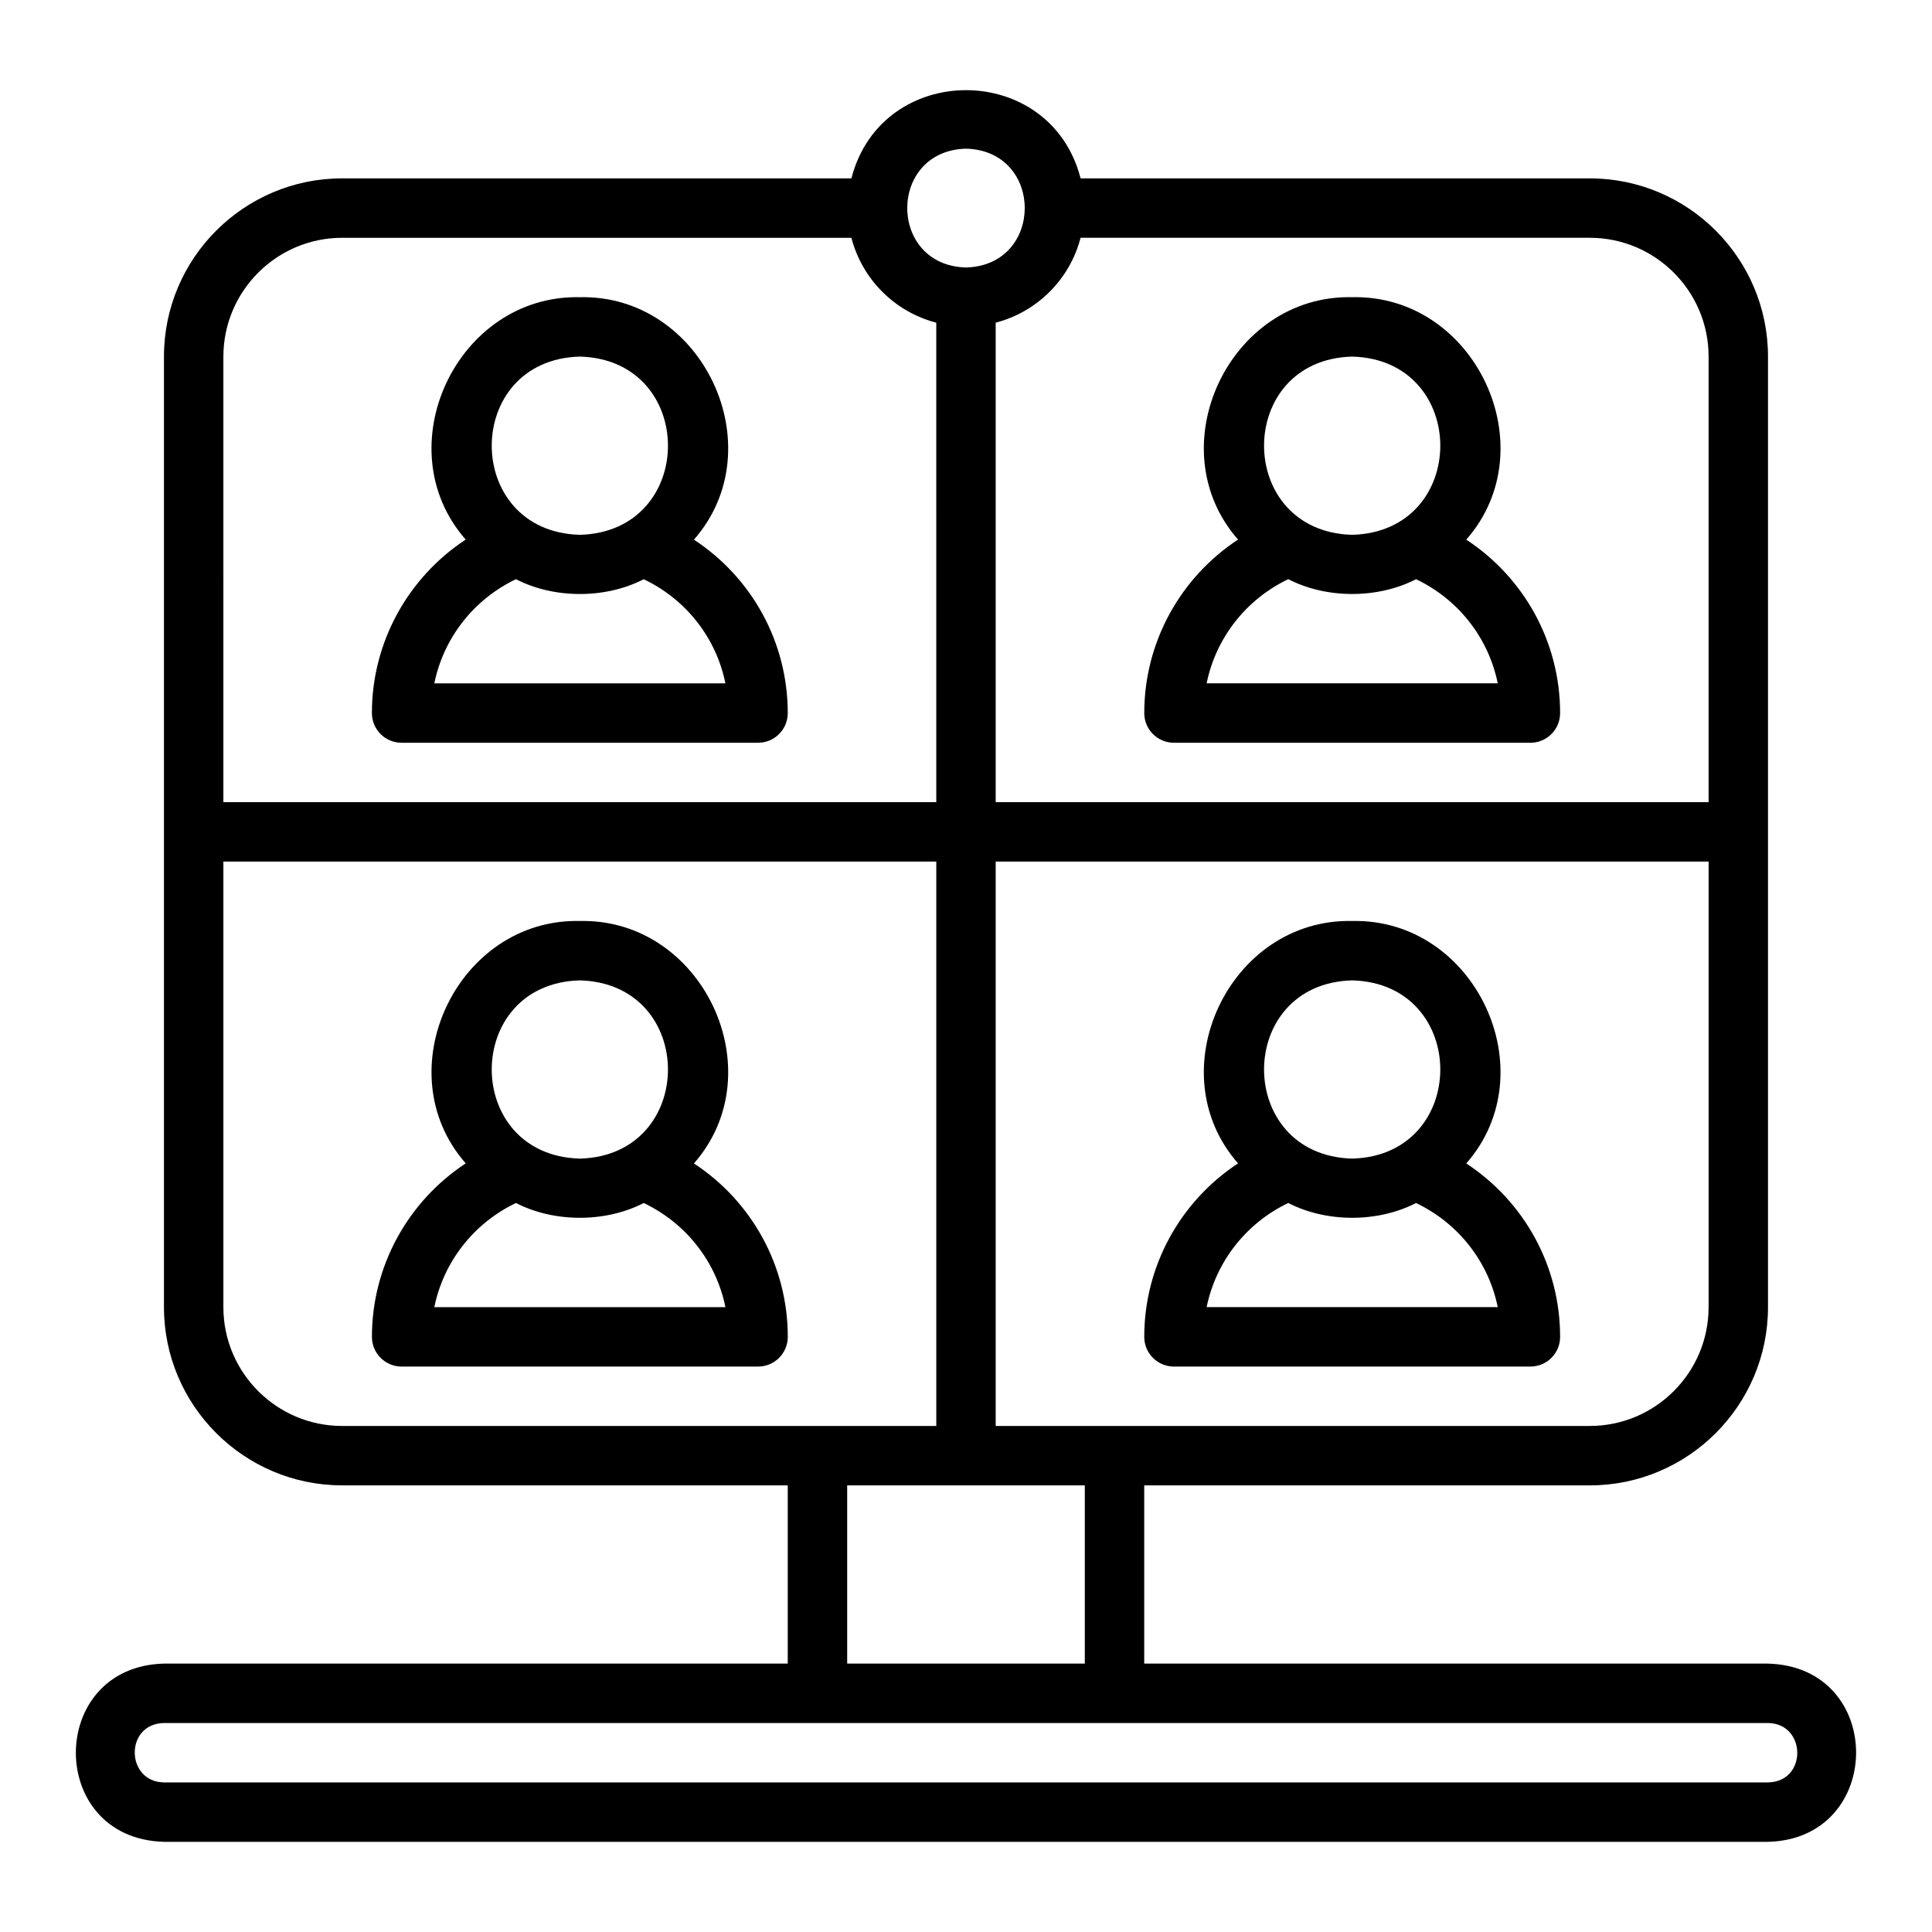
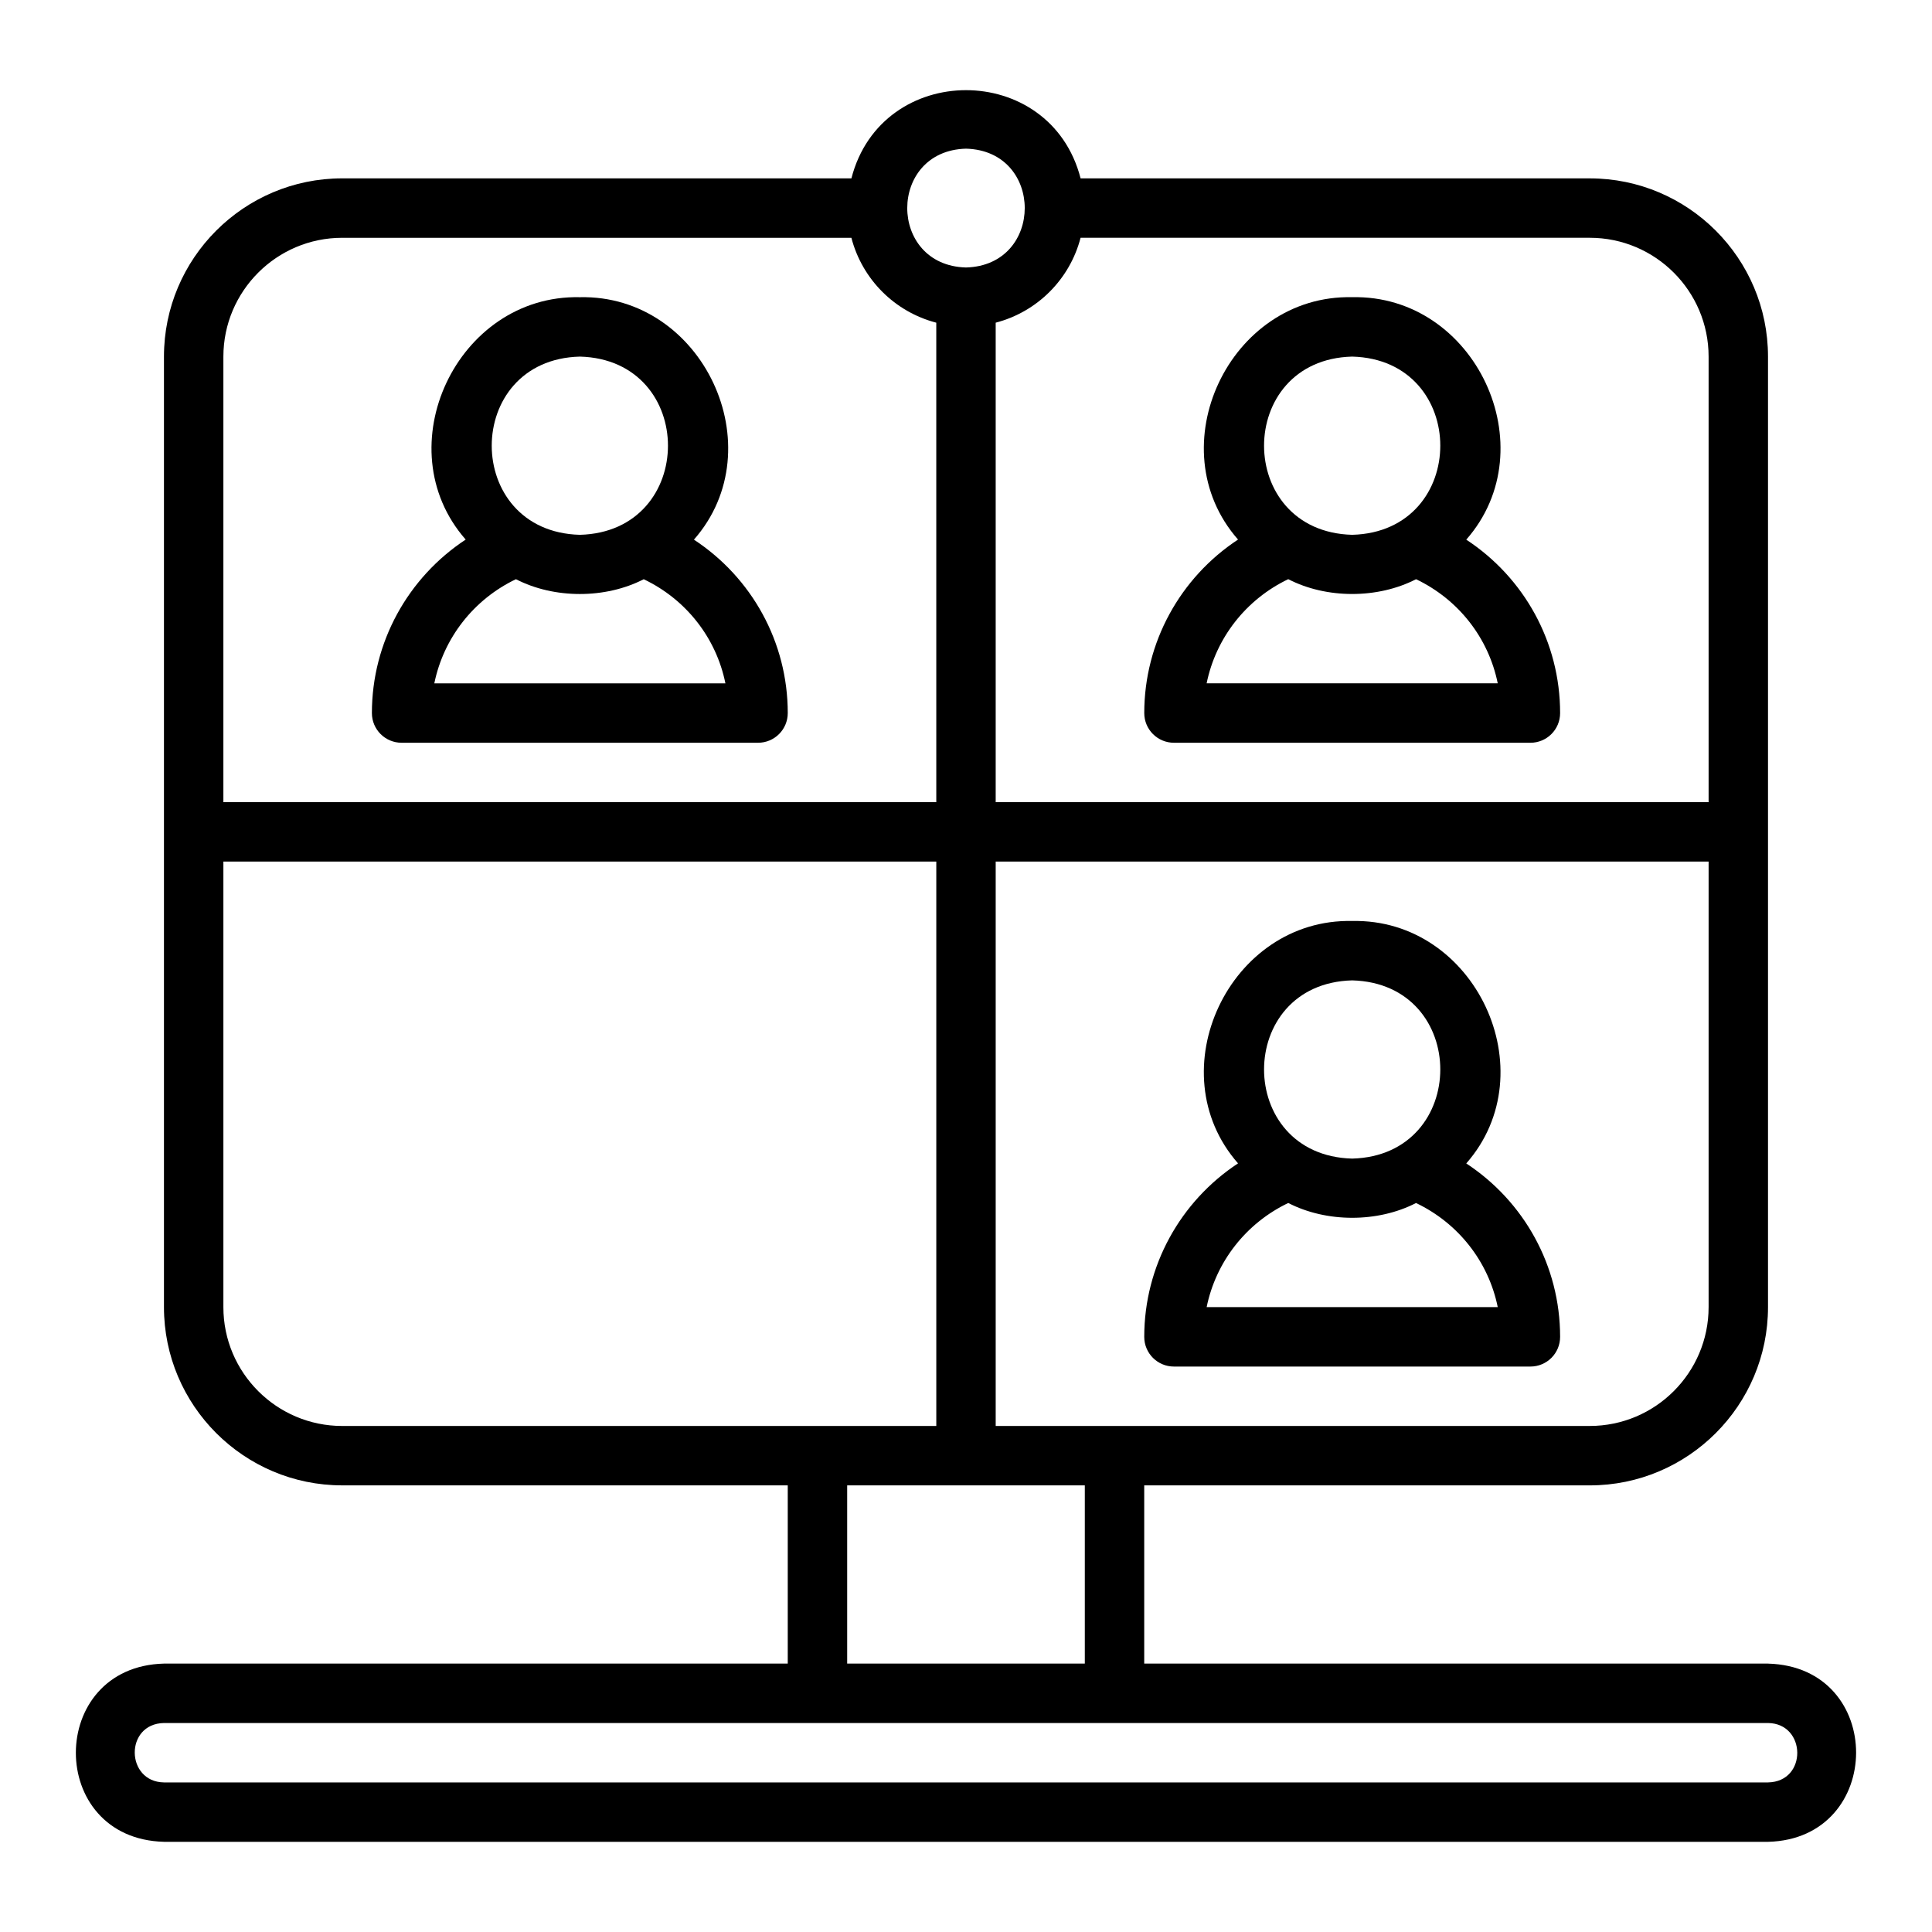
<svg xmlns="http://www.w3.org/2000/svg" fill="#000000" width="800px" height="800px" version="1.1" viewBox="144 144 512 512">
  <g>
    <path d="m455.11 340.84h94.465c4.352 0 7.871-3.523 7.871-7.871 0-18.824-9.543-35.891-24.871-45.957 21.41-24.352 2.379-64.965-30.234-64.254-32.594-0.711-51.641 39.879-30.25 64.23-15.312 10.082-24.852 27.23-24.852 45.98 0 4.348 3.519 7.871 7.871 7.871zm47.23-102.34c31.141 0.816 31.133 46.422 0 47.23-31.141-0.816-31.133-46.422 0-47.23zm-16.941 58.988c10.145 5.234 23.719 5.234 33.867 0.008 11.27 5.375 19.219 15.594 21.648 27.594h-77.145c2.438-11.969 10.387-22.227 21.629-27.602z" />
    <path d="m455.11 506.15h94.465c4.352 0 7.871-3.519 7.871-7.871 0-18.82-9.547-35.887-24.871-45.957 21.406-24.352 2.379-64.961-30.234-64.25-32.594-0.711-51.641 39.879-30.25 64.23-15.309 10.078-24.855 27.227-24.855 45.977 0 4.352 3.519 7.871 7.871 7.871zm47.23-102.34c31.141 0.816 31.133 46.422 0 47.23-31.141-0.816-31.133-46.422 0-47.23zm-16.938 58.992c10.145 5.231 23.715 5.234 33.863 0.008 11.266 5.383 19.219 15.598 21.652 27.594h-77.145c2.438-11.965 10.387-22.223 21.633-27.602z" />
    <path d="m327.9 287.01c21.406-24.352 2.375-64.961-30.238-64.25-32.594-0.711-51.641 39.883-30.25 64.23-15.312 10.078-24.855 27.23-24.855 45.977 0 4.348 3.523 7.871 7.871 7.871h94.465c4.348 0 7.871-3.523 7.871-7.871 0-18.824-9.543-35.895-24.867-45.957zm-30.234-48.508c31.141 0.816 31.133 46.422 0 47.23-31.141-0.816-31.133-46.422 0-47.23zm-38.566 86.594c2.441-11.969 10.387-22.227 21.629-27.602 10.145 5.234 23.719 5.234 33.867 0.008 11.27 5.375 19.219 15.594 21.645 27.594h-77.145z" />
-     <path d="m327.9 452.32c21.406-24.352 2.379-64.961-30.234-64.25-32.594-0.711-51.641 39.883-30.246 64.234-15.312 10.078-24.855 27.227-24.855 45.977 0 4.352 3.523 7.871 7.871 7.871h94.465c4.348 0 7.871-3.519 7.871-7.871 0-18.82-9.543-35.891-24.867-45.957zm-30.234-48.508c31.141 0.816 31.133 46.422 0 47.23-31.141-0.816-31.133-46.422 0-47.23zm-38.566 86.594c2.441-11.965 10.387-22.223 21.633-27.602 10.145 5.231 23.719 5.234 33.867 0.004 11.266 5.383 19.211 15.598 21.645 27.598h-77.148z" />
    <path d="m612.54 584.87h-165.31v-47.23h118.08c26.047 0 47.23-21.188 47.23-47.23v-251.91c0-26.047-21.188-47.23-47.23-47.23h-134.94c-8.016-31.18-52.734-31.16-60.738 0l-134.95-0.004c-26.047 0-47.23 21.188-47.23 47.23v251.91c0 26.047 21.188 47.23 47.23 47.23h118.08v47.23l-165.31 0.004c-31.055 0.781-31.207 46.406 0 47.23l425.09 0.004c30.992-0.762 31.262-46.395 0-47.23zm-15.742-94.465c0 17.367-14.121 31.488-31.488 31.488h-157.44v-149.57h188.93v118.08zm-165.31 47.23v47.23h-62.977v-47.23zm-1.117-330.62h134.94c17.367 0 31.488 14.125 31.488 31.488v118.08h-188.93v-127.07c11.012-2.863 19.637-11.488 22.496-22.5zm-30.371-23.617c20.762 0.543 20.754 30.945 0 31.488-20.762-0.543-20.754-30.949 0-31.488zm-196.8 55.109c0-17.363 14.125-31.488 31.488-31.488h134.94c2.863 11.012 11.488 19.637 22.496 22.496l0.004 127.07h-188.93zm31.488 283.39c-17.363 0-31.488-14.121-31.488-31.488v-118.08h188.93v149.57l-157.44-0.004zm377.86 94.465-425.09-0.004c-10.18-0.137-10.477-15.547 0-15.742h425.09c10.184 0.133 10.477 15.551 0 15.742z" />
  </g>
</svg>